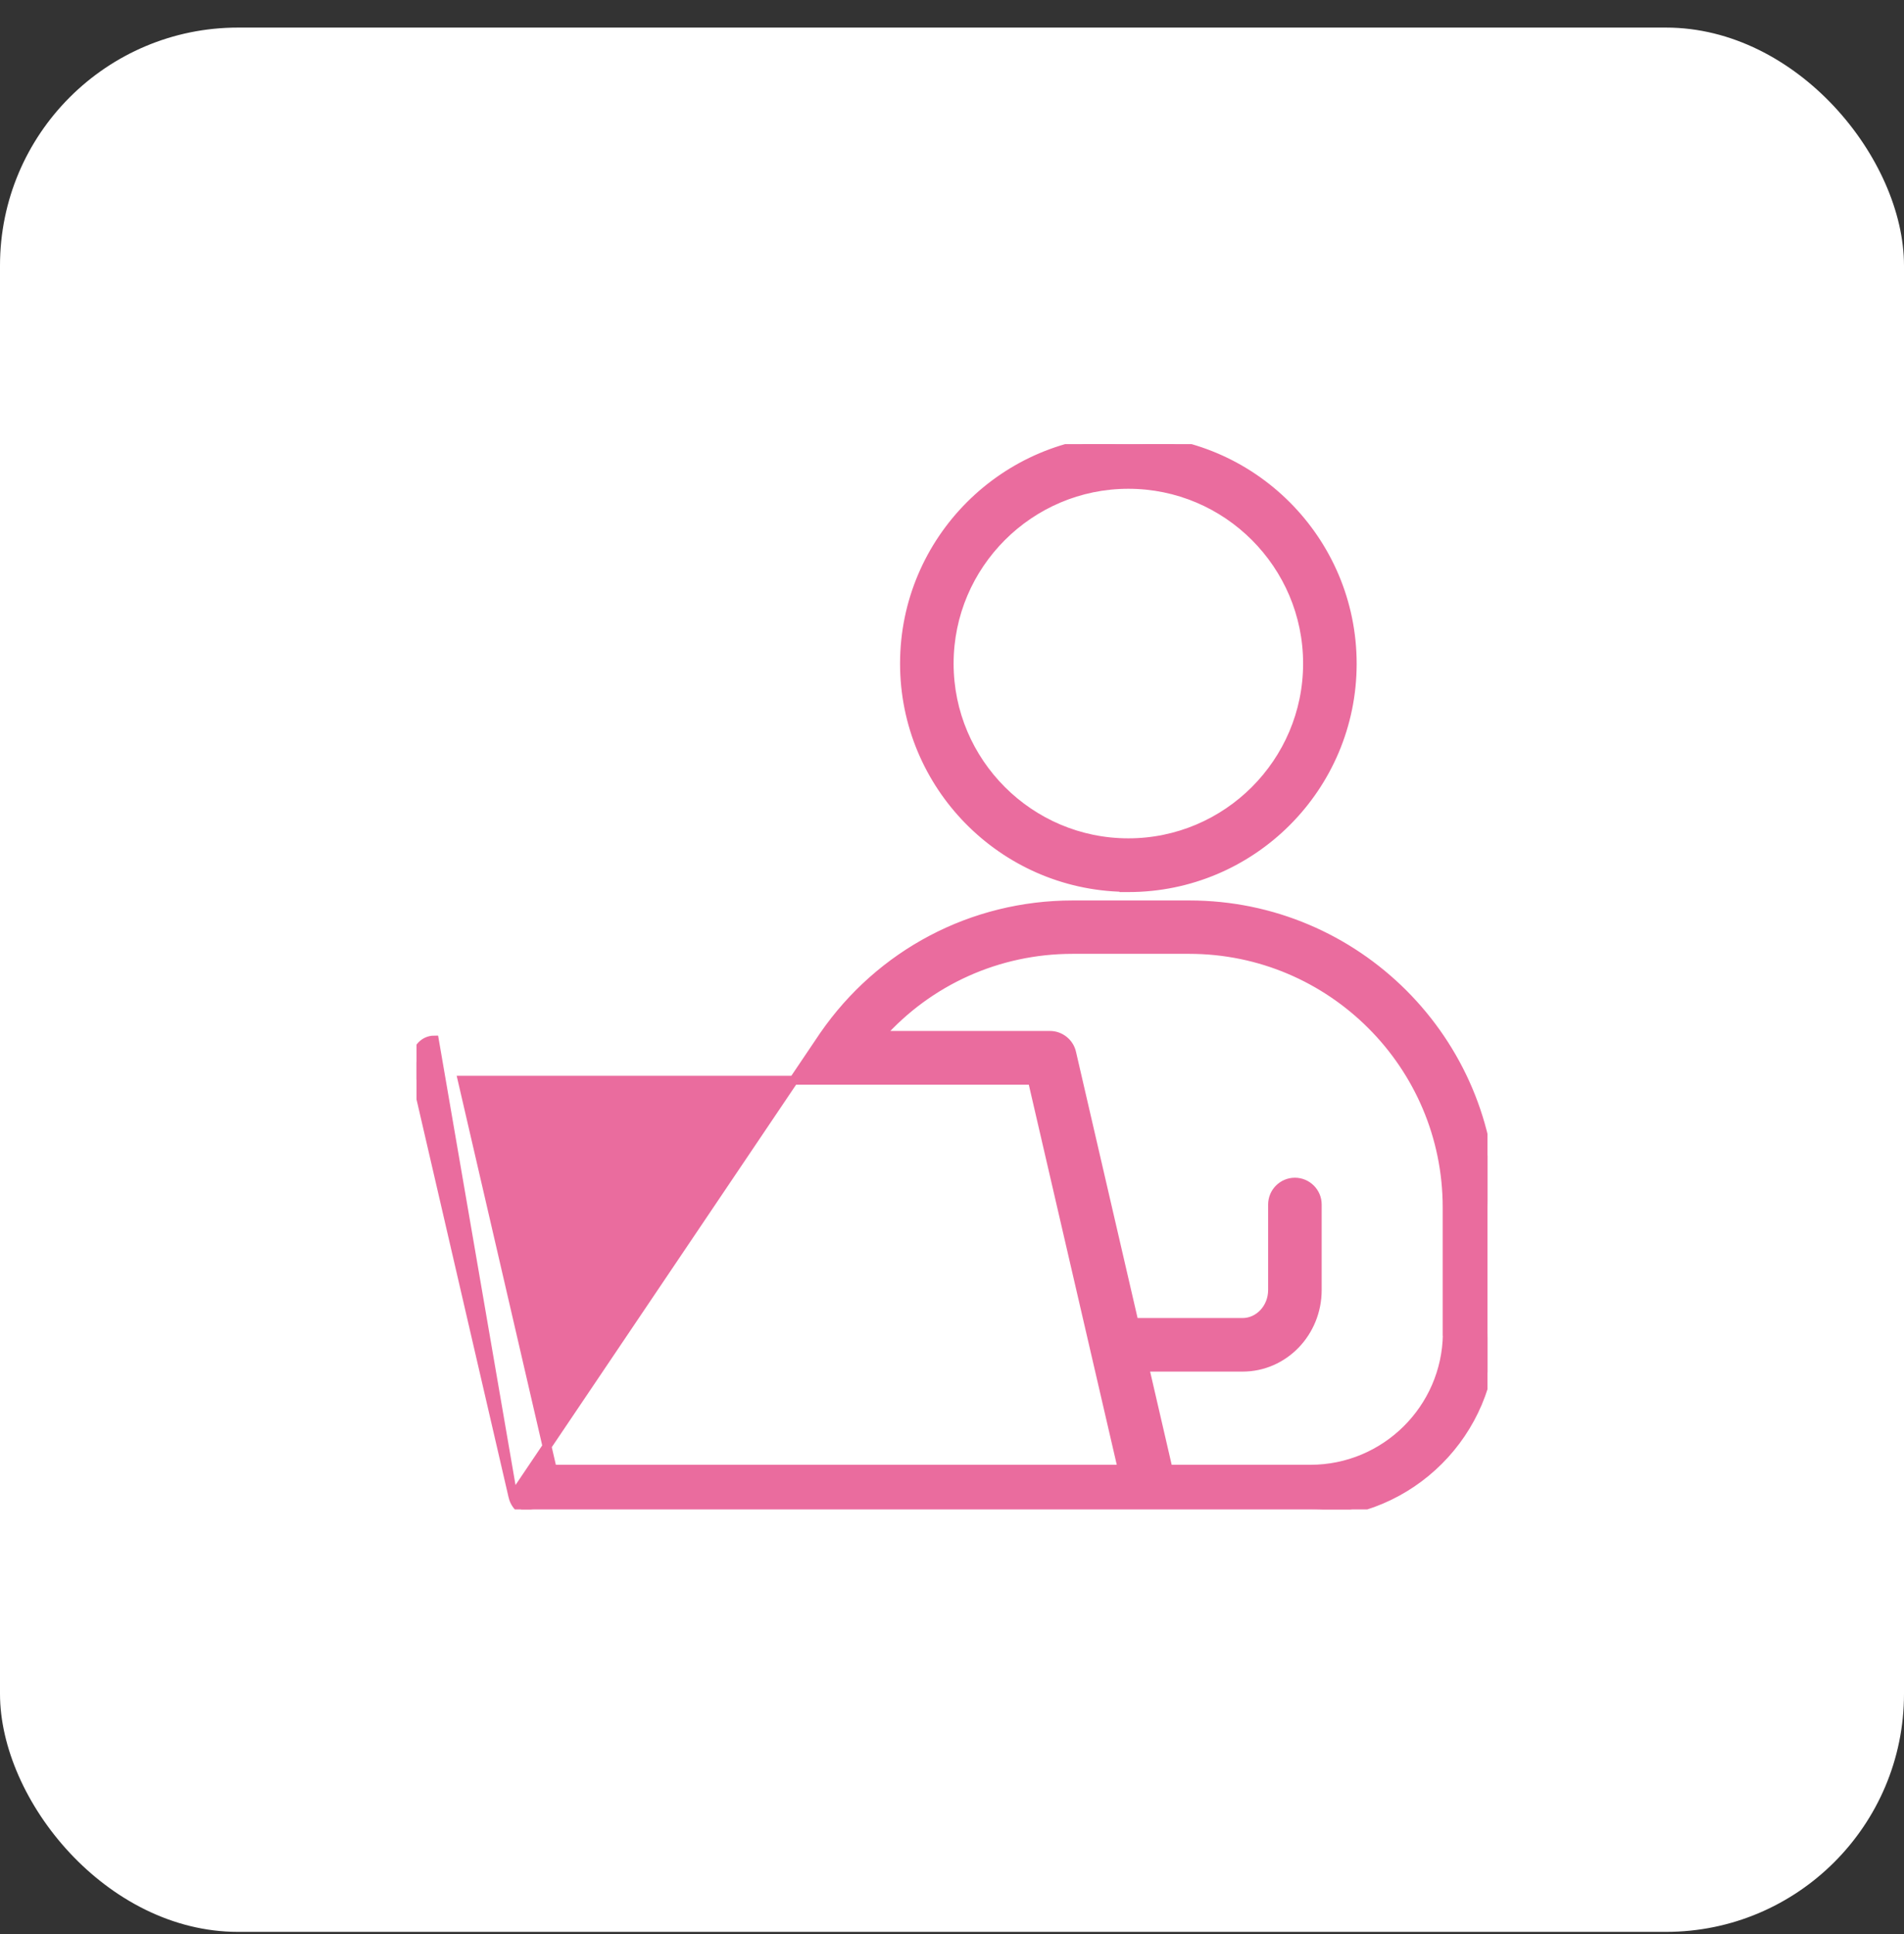
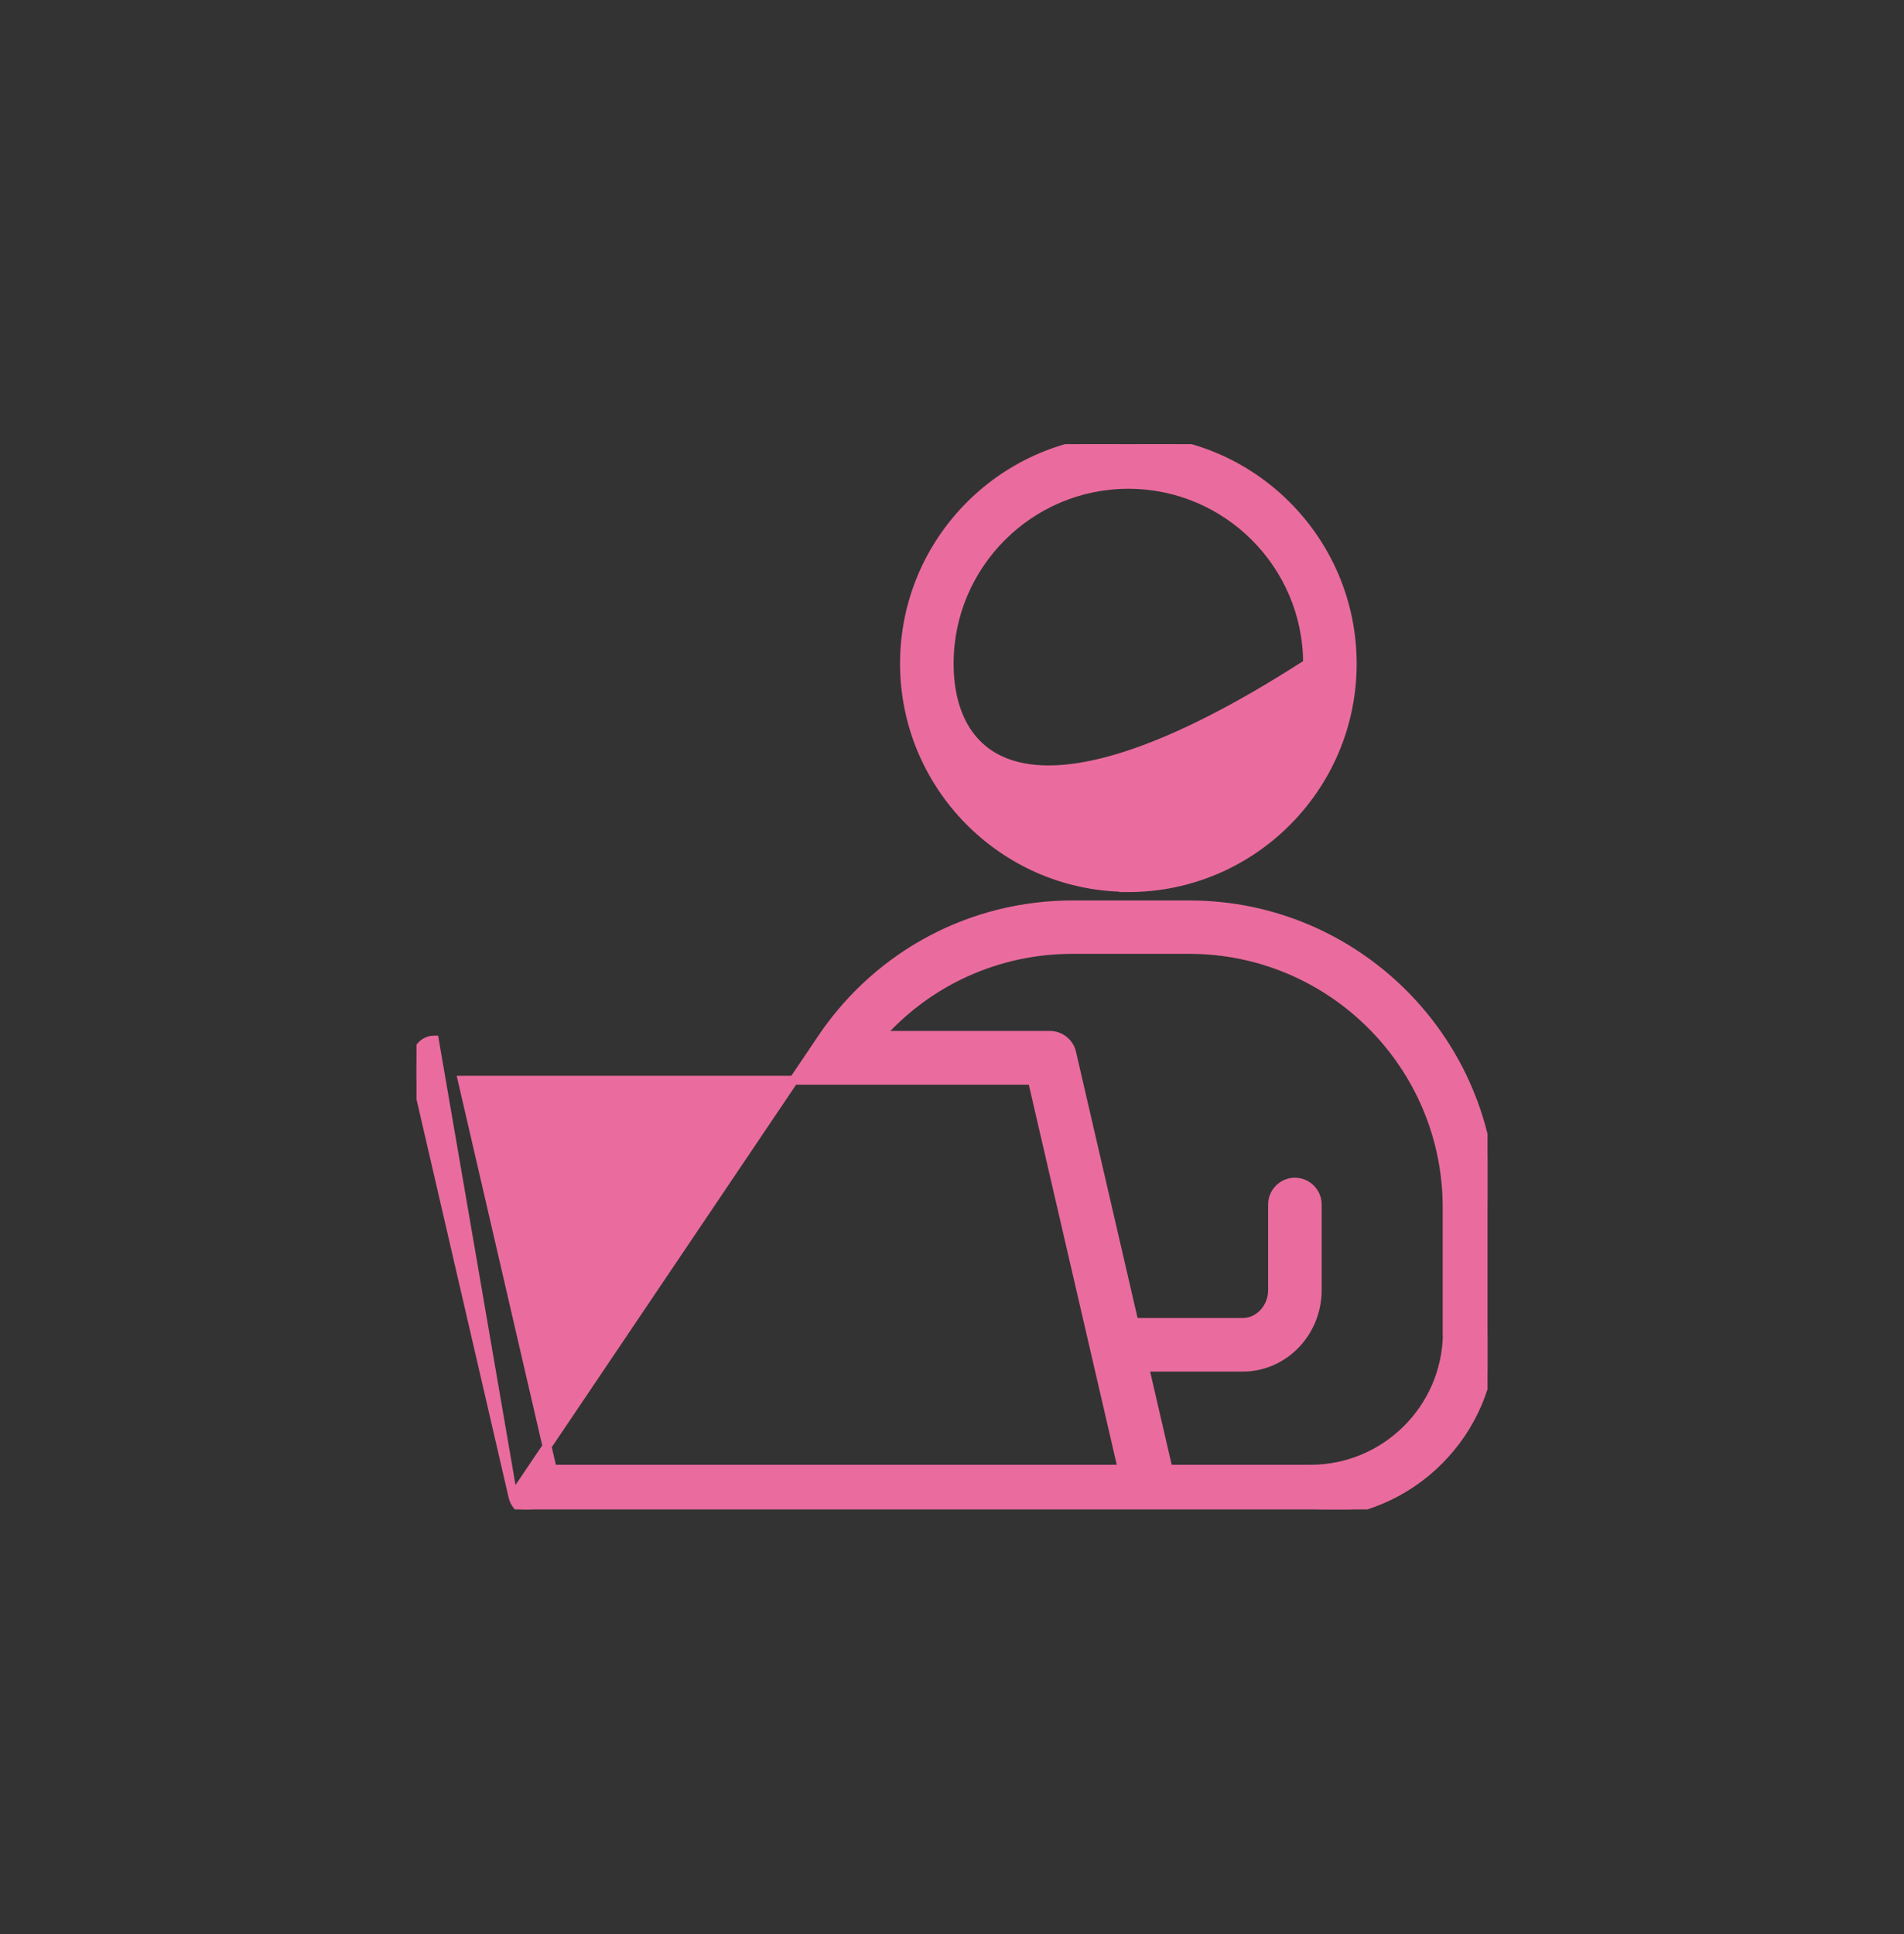
<svg xmlns="http://www.w3.org/2000/svg" width="64" height="65" viewBox="0 0 64 65" fill="none">
  <rect x="0" y="0" width="64" height="65" fill="#333333" stroke="none" />
-   <rect y="0.927" width="64" height="64" rx="8" fill="white" />
  <g clip-path="url(#clip0_441_1506)">
-     <path d="M37.778 29.823V29.831H37.928C42.079 29.831 45.452 26.458 45.452 22.307C45.452 18.156 42.079 14.777 37.928 14.777C33.777 14.777 30.404 18.15 30.404 22.301C30.404 26.401 33.696 29.743 37.778 29.823ZM37.928 16.277C41.253 16.277 43.952 18.982 43.952 22.301C43.952 25.62 41.247 28.325 37.928 28.325C34.609 28.325 31.904 25.62 31.904 22.301C31.904 18.982 34.609 16.277 37.928 16.277Z" fill="#EA6C9E" stroke="#EA6C9E" stroke-width="0.3" />
+     <path d="M37.778 29.823V29.831H37.928C42.079 29.831 45.452 26.458 45.452 22.307C45.452 18.156 42.079 14.777 37.928 14.777C33.777 14.777 30.404 18.15 30.404 22.301C30.404 26.401 33.696 29.743 37.778 29.823ZM37.928 16.277C41.253 16.277 43.952 18.982 43.952 22.301C34.609 28.325 31.904 25.62 31.904 22.301C31.904 18.982 34.609 16.277 37.928 16.277Z" fill="#EA6C9E" stroke="#EA6C9E" stroke-width="0.3" />
    <path d="M17.244 50.302L17.244 50.301L13.872 35.727C13.872 35.727 13.872 35.727 13.872 35.727L13.872 35.727L14.018 35.693C13.976 35.513 14.018 35.327 14.132 35.183C14.246 35.039 14.414 34.955 14.6 34.955L17.244 50.302ZM17.244 50.302C17.326 50.638 17.625 50.879 17.972 50.879H44.048C47.413 50.879 50.15 48.142 50.15 44.777V40.583C50.15 34.974 45.589 30.413 39.98 30.413H36.056C32.685 30.413 29.595 32.05 27.691 34.805L17.244 50.302ZM29.584 34.799C31.217 32.967 33.547 31.907 36.05 31.907H39.974C44.751 31.907 48.644 35.794 48.644 40.577V44.771V44.833L48.65 44.839C48.616 47.349 46.566 49.379 44.048 49.379H39.265L38.471 45.947H41.768C43.158 45.947 44.276 44.783 44.276 43.355V40.481C44.276 40.068 43.939 39.731 43.526 39.731C43.113 39.731 42.776 40.068 42.776 40.481V43.355C42.776 43.966 42.312 44.447 41.768 44.447H38.119L36.022 35.384C36.022 35.384 36.022 35.384 36.022 35.383C35.947 35.045 35.64 34.799 35.294 34.799H29.584ZM18.565 49.379L15.539 36.305H34.701L37.727 49.379H18.565Z" fill="#EA6C9E" stroke="#EA6C9E" stroke-width="0.3" />
  </g>
  <defs>
    <clipPath id="clip0_441_1506">
      <rect width="36" height="35.802" fill="white" transform="translate(14 14.927)" />
    </clipPath>
  </defs>
</svg>